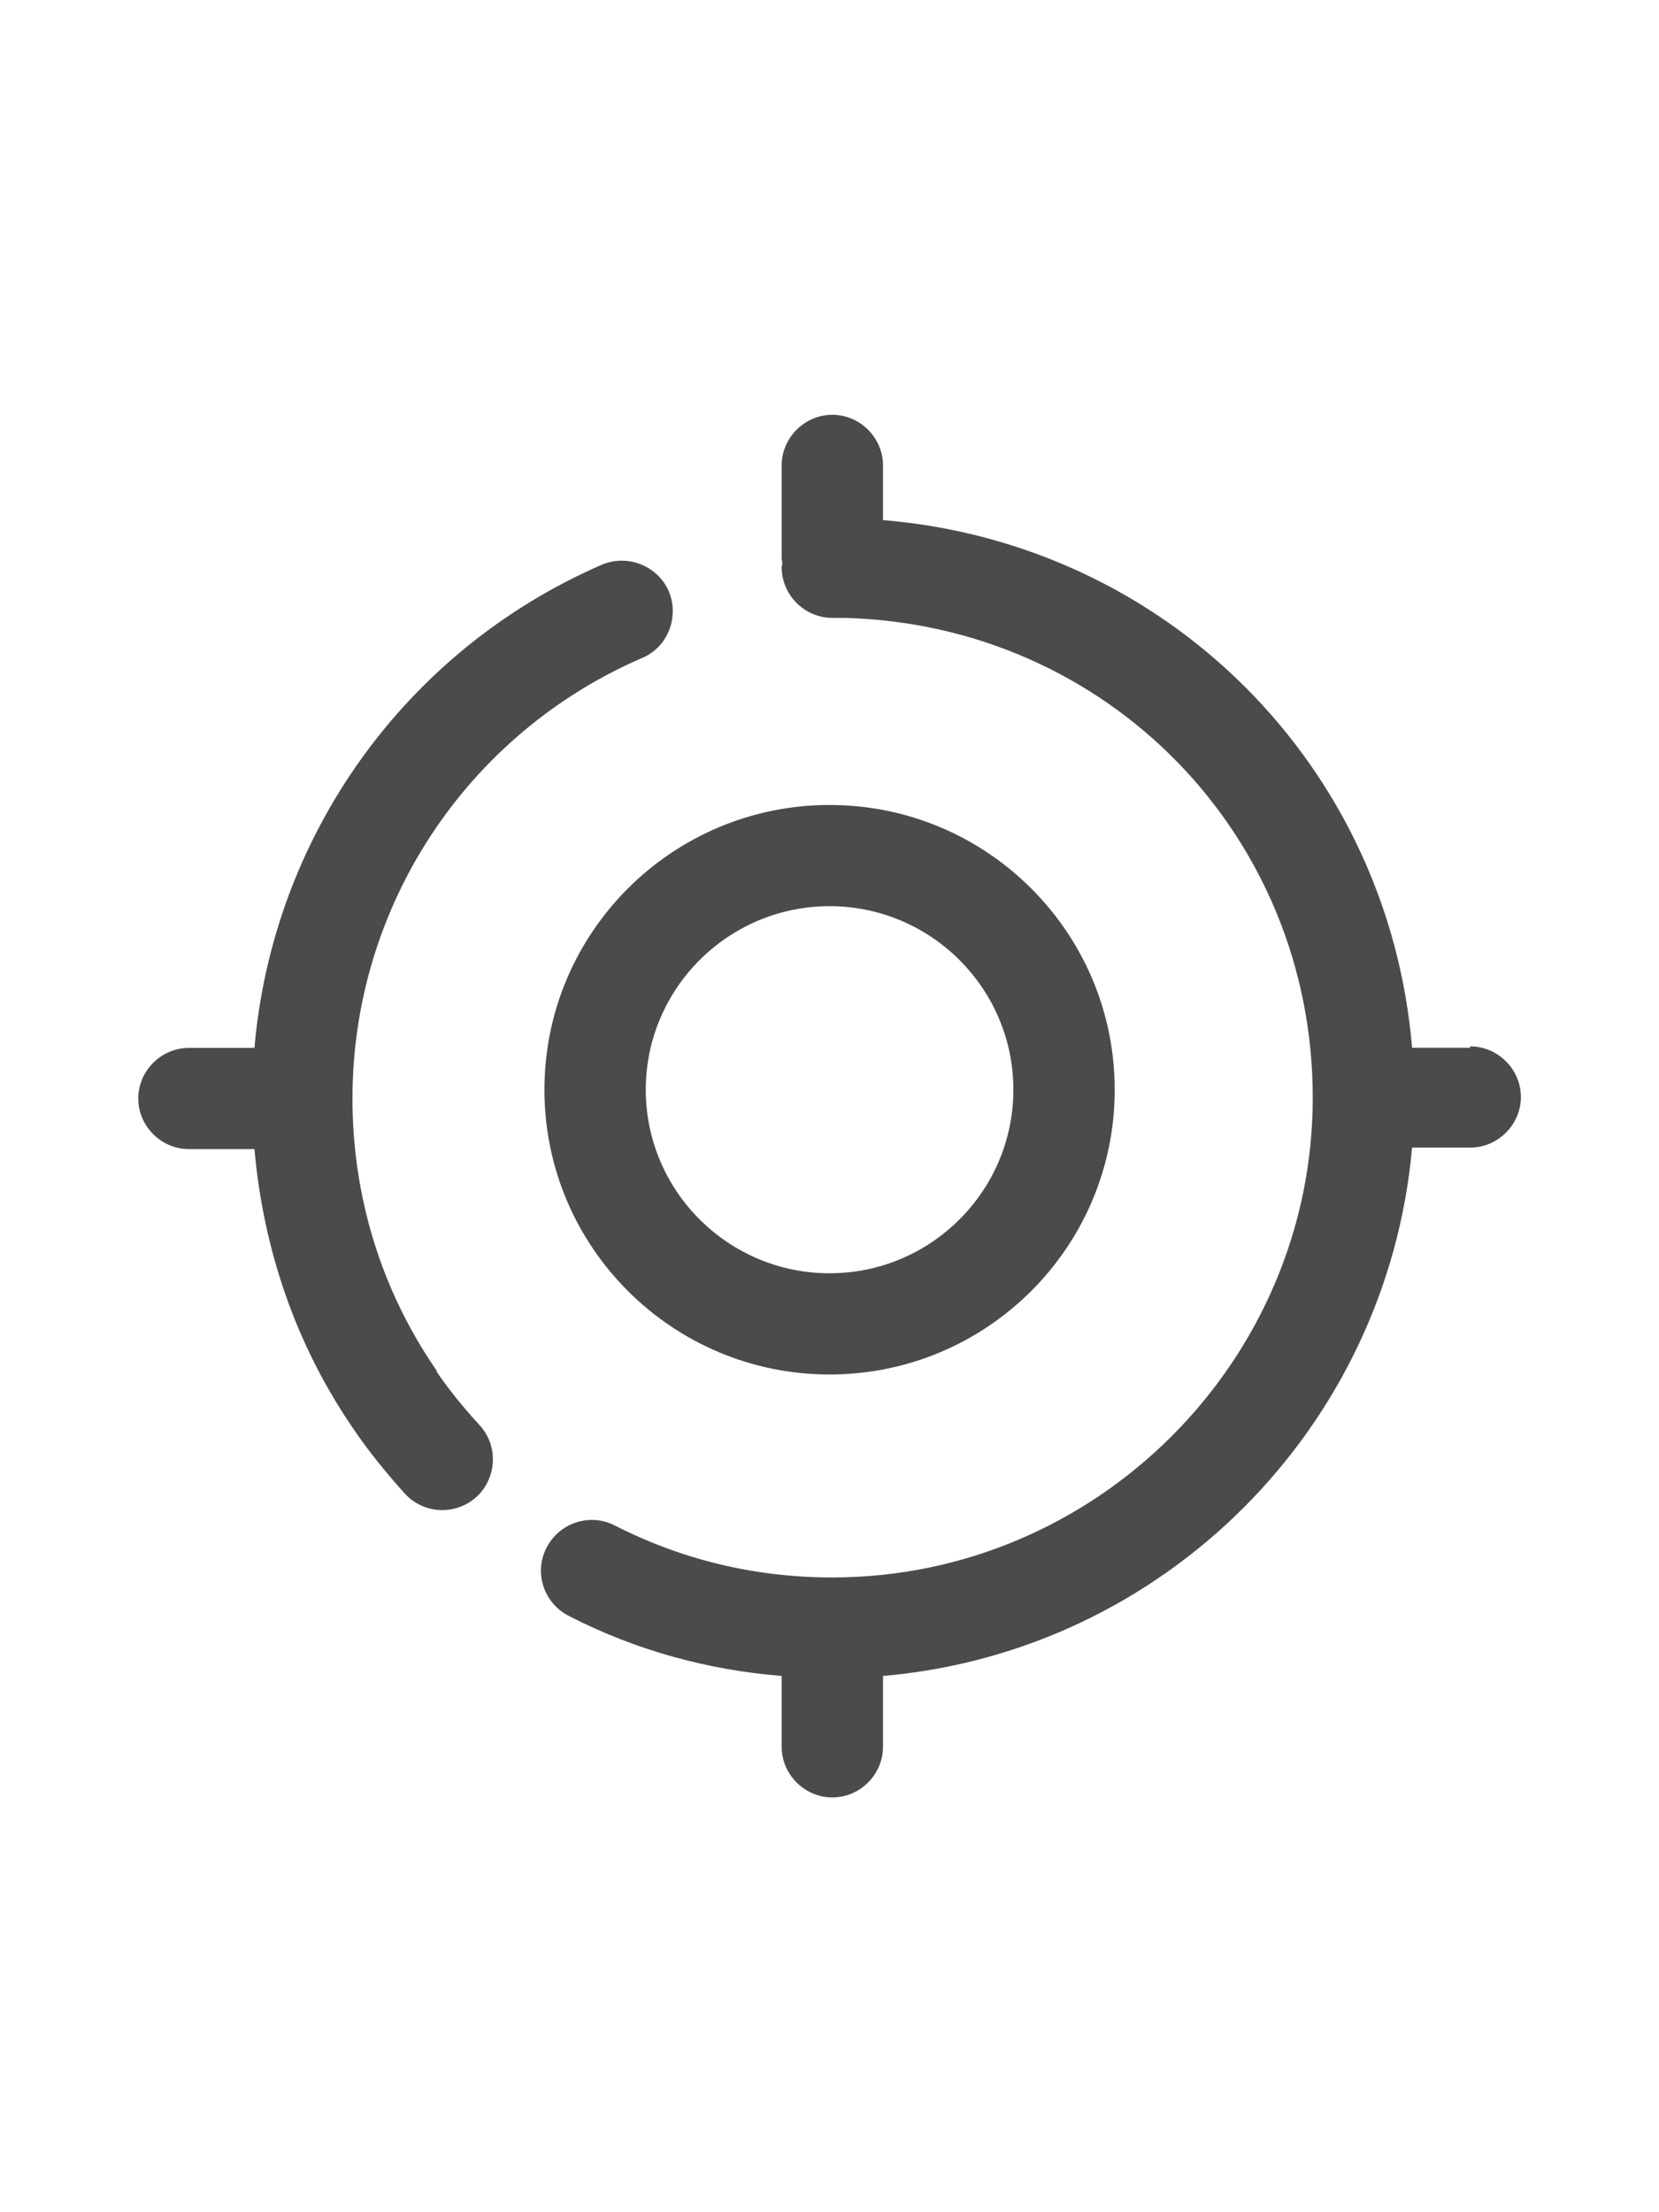
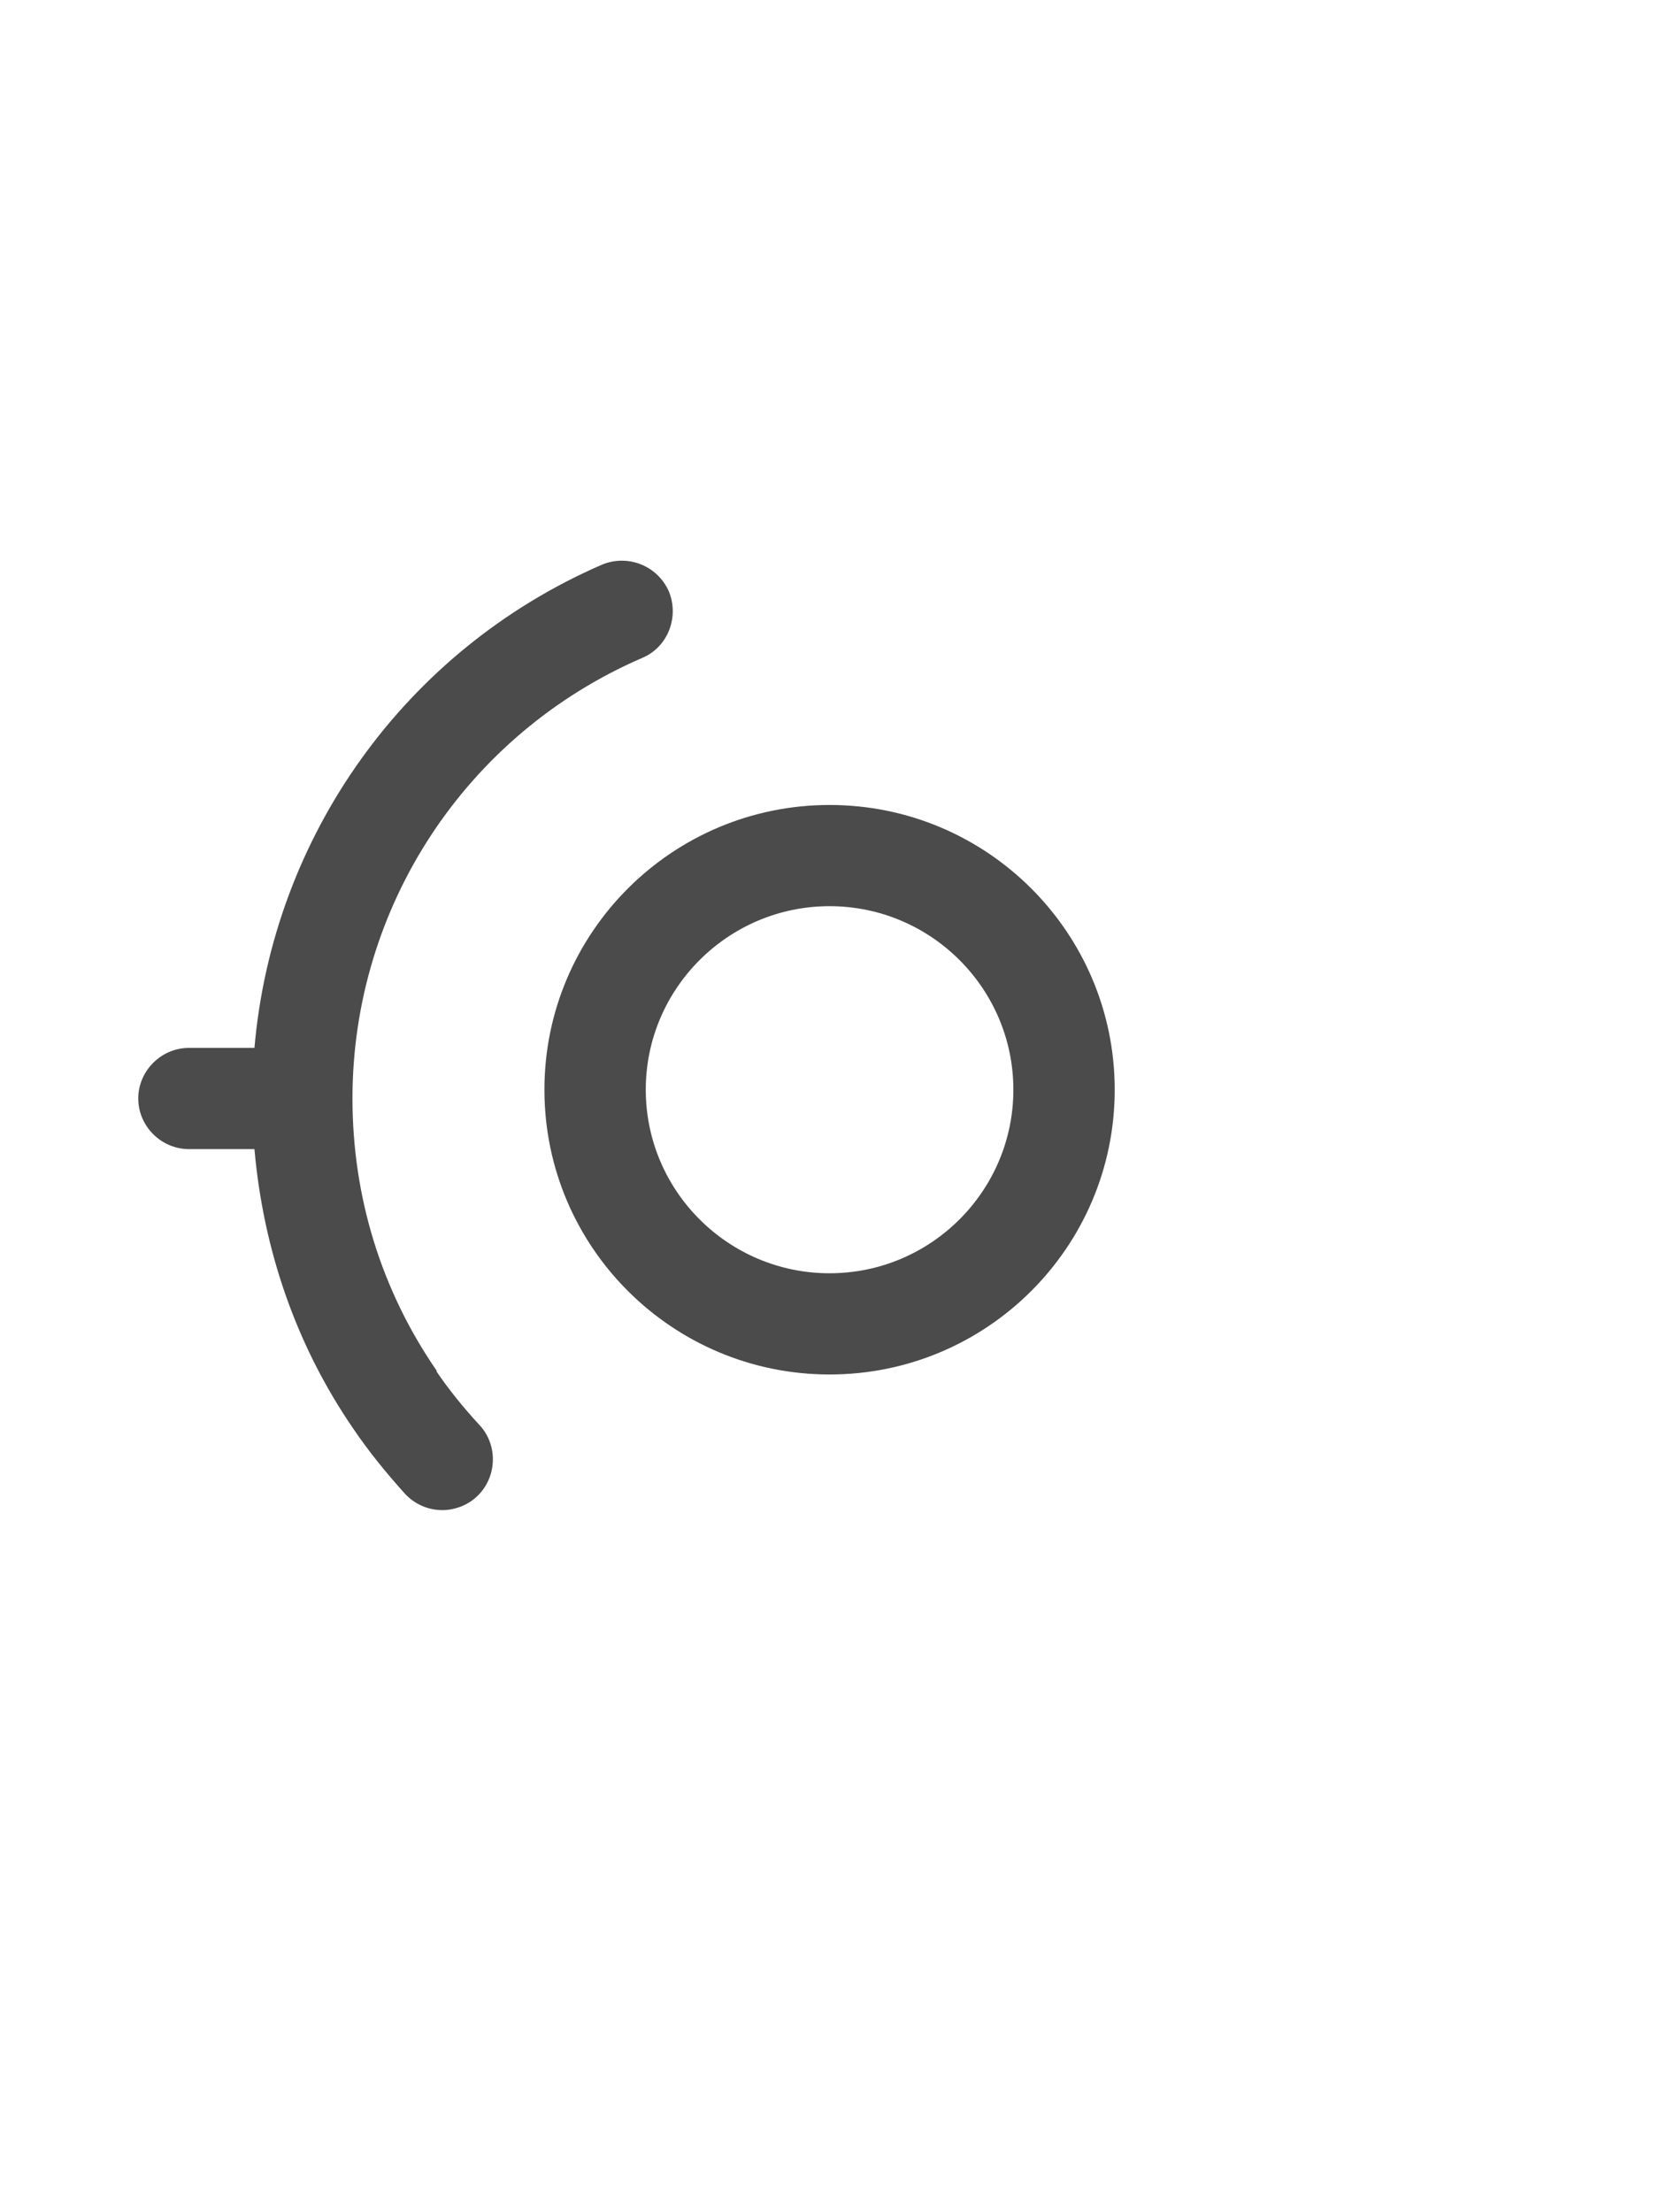
<svg xmlns="http://www.w3.org/2000/svg" width="24" height="32" viewBox="0 0 24 32" fill="none">
  <path d="M6.321 19.833C5.519 18.672 5.099 17.315 5.099 15.89C5.099 13.118 6.741 10.619 9.292 9.516C9.664 9.36 9.83 8.921 9.674 8.55C9.508 8.179 9.077 8.013 8.706 8.169C5.852 9.409 3.945 12.103 3.681 15.158H2.733C2.332 15.158 2 15.49 2 15.89C2 16.29 2.332 16.622 2.733 16.622H3.681C3.808 18.066 4.278 19.453 5.109 20.663C5.333 20.995 5.588 21.307 5.861 21.61C6.008 21.766 6.203 21.844 6.399 21.844C6.575 21.844 6.761 21.776 6.897 21.649C7.191 21.375 7.21 20.907 6.937 20.614C6.712 20.37 6.497 20.107 6.311 19.833H6.321Z" fill="#4B4B4B" />
-   <path d="M21.269 15.156H20.428C20.086 11.076 16.88 7.864 12.774 7.523V6.732C12.774 6.332 12.442 6 12.041 6C11.64 6 11.308 6.332 11.308 6.732V8.089C11.308 8.089 11.317 8.128 11.317 8.147C11.317 8.167 11.308 8.186 11.308 8.206C11.308 8.606 11.64 8.938 12.041 8.938H12.217C16.019 9.036 18.991 12.081 18.991 15.878C18.991 19.675 15.873 22.818 12.041 22.818C10.926 22.818 9.871 22.564 8.893 22.066C8.531 21.881 8.092 22.027 7.906 22.389C7.72 22.75 7.867 23.189 8.228 23.374C9.196 23.872 10.232 24.155 11.308 24.243V25.268C11.308 25.668 11.64 26 12.041 26C12.442 26 12.774 25.668 12.774 25.268V24.243C16.831 23.892 20.066 20.661 20.428 16.6H21.269C21.67 16.6 22.002 16.268 22.002 15.868C22.002 15.468 21.67 15.136 21.269 15.136V15.156Z" fill="#4B4B4B" />
  <path d="M7.876 15.763C7.876 18.037 9.724 19.882 12.001 19.882C14.279 19.882 16.126 18.037 16.126 15.763C16.126 13.489 14.279 11.644 12.001 11.644C9.724 11.644 7.876 13.489 7.876 15.763ZM12.001 13.108C13.467 13.108 14.66 14.299 14.66 15.763C14.66 17.227 13.467 18.418 12.001 18.418C10.535 18.418 9.342 17.227 9.342 15.763C9.342 14.299 10.535 13.108 12.001 13.108Z" fill="#4B4B4B" />
</svg>